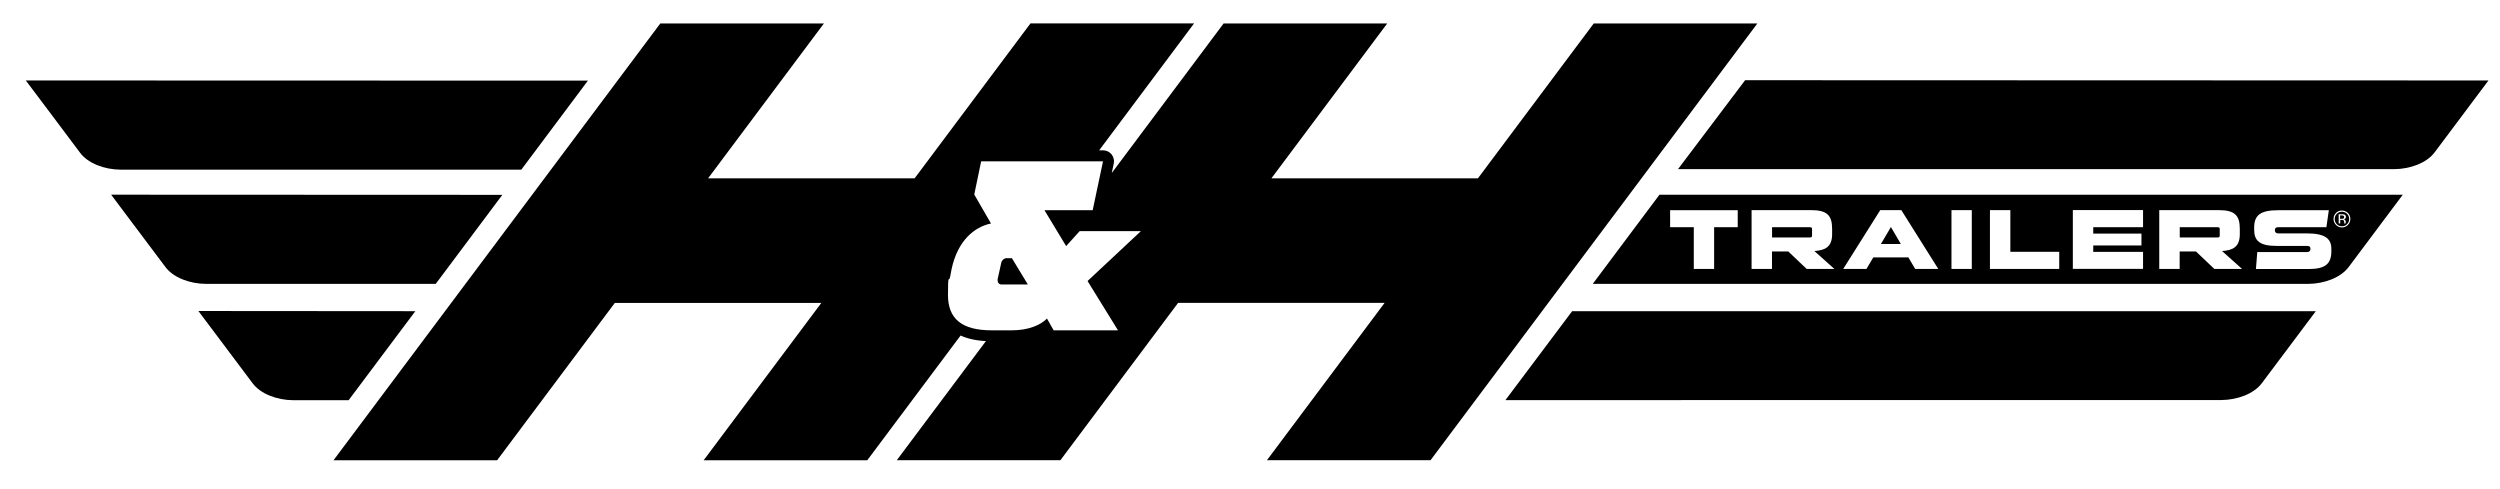
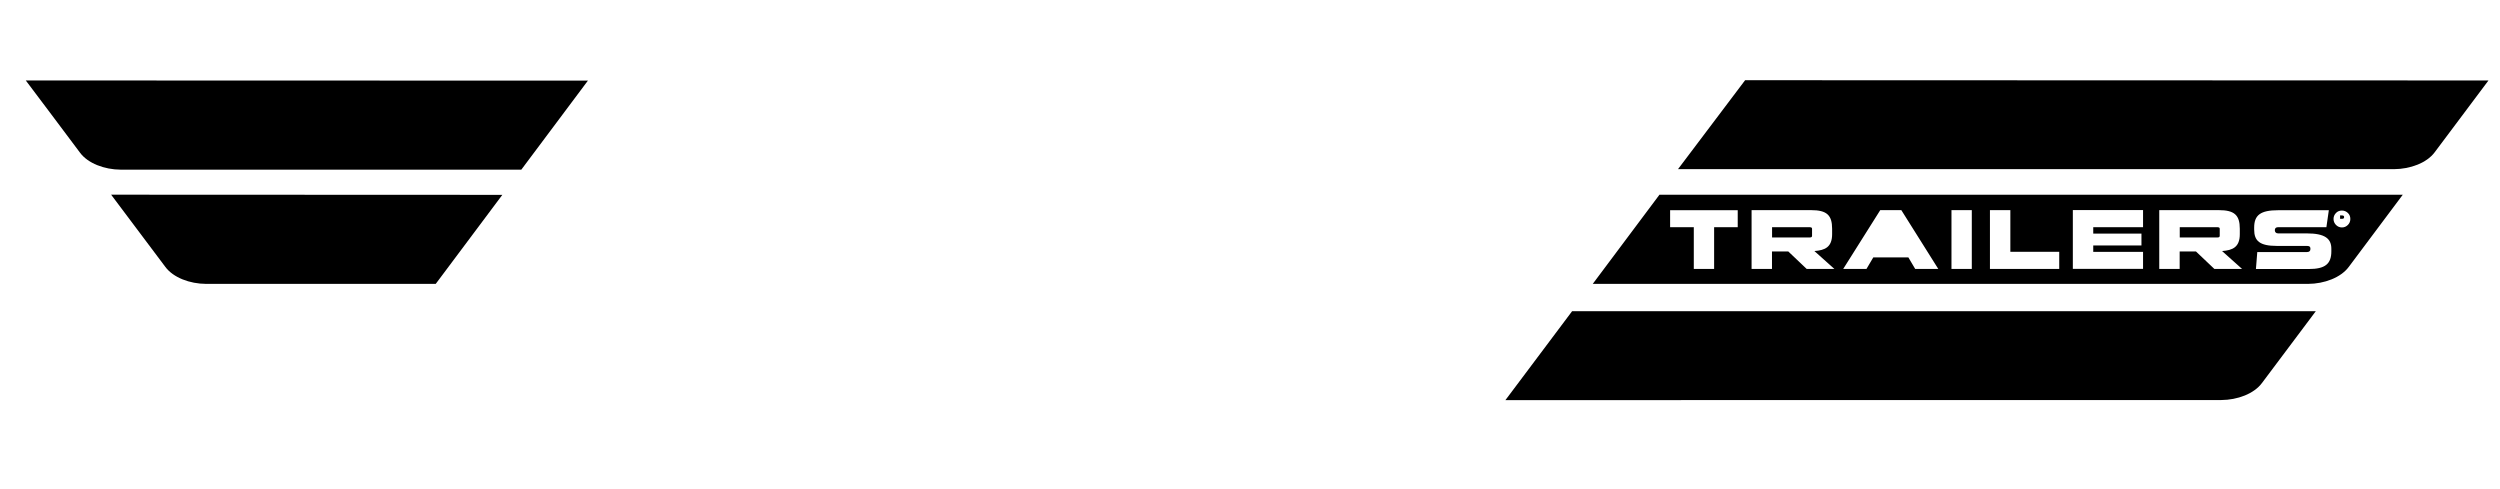
<svg xmlns="http://www.w3.org/2000/svg" version="1.1" viewBox="0 0 2976.6 582.5">
  <defs>
    <style>
      .cls-1 {
        fill: #000;
        stroke-width: 0px;
      }
    </style>
  </defs>
  <g id="wings">
    <path class="cls-1" d="M2962.8,95.8l-885-.3-79.9,105.9s845.2,0,852.6,0c19.1-.1,38.9-7.3,48.4-20.2,5-6.8,63.9-85.3,63.9-85.3Z" />
    <path class="cls-1" d="M1871.9,370.4l-79.5,106s845,0,852.4-.1c19.1-.1,38.9-7.4,48.4-20.3,5-6.8,64.1-85.5,64.1-85.5h-885.4Z" />
-     <path class="cls-1" d="M236.2,370.3l258.3.2-79.4,106s-58.6,0-66,0c-19.1-.1-38.9-7.4-48.4-20.3-5-6.8-64.4-85.8-64.4-85.8Z" />
    <path class="cls-1" d="M30.7,95.8l669.3.2-79.3,106s-469.7,0-477.1,0c-19.1-.1-38.9-7.4-48.4-20.3S30.7,95.8,30.7,95.8Z" />
    <path class="cls-1" d="M132.4,231.8l465.7.2-79.3,106s-266.2,0-273.6,0c-19.1-.1-38.9-7.4-48.4-20.3-5-6.8-64.4-85.8-64.4-85.8Z" />
    <g>
      <path class="cls-1" d="M2791,258.5c0-.8-.2-1.3-.7-1.6s-1.3-.4-2.4-.4h-1.7v4h1.8c.8,0,1.4,0,1.9-.2.8-.3,1.1-.9,1.1-1.7Z" />
-       <polygon class="cls-1" points="2239.5 290.5 2263.2 290.5 2251.4 270.3 2239.5 290.5" />
      <path class="cls-1" d="M2155.2,270.5h-45.3v12.2h45.3c1.6,0,2.3-.7,2.3-2v-8.2c0-1.3-.7-1.9-2.3-1.9Z" />
      <path class="cls-1" d="M2640.6,270.5h-45.3v12.2h45.3c1.6,0,2.3-.7,2.3-2v-8.2c0-1.3-.7-1.9-2.3-1.9Z" />
-       <path class="cls-1" d="M2794.5,254.6c-1.7-1.7-3.7-2.5-6.1-2.5s-4.4.8-6.1,2.5c-1.7,1.7-2.5,3.7-2.5,6.1s.8,4.5,2.5,6.2c1.7,1.7,3.7,2.5,6.1,2.5s4.4-.8,6.1-2.5,2.5-3.7,2.5-6.2-.8-4.4-2.5-6.1ZM2791.1,266.2s0,0,0-.1c0,0,0,0,0-.1v-.4s0-.9,0-.9c0-1.3-.3-2.1-1-2.5-.4-.2-1.1-.4-2.2-.4h-1.5v4.3h-1.9v-11h3.9c1.4,0,2.4.1,3,.4,1.1.5,1.7,1.4,1.7,2.8s-.4,1.7-1.1,2.2c-.4.2-.9.4-1.6.5.9.1,1.5.5,1.9,1.1.4.6.6,1.2.6,1.7v.8c0,.3,0,.5,0,.8,0,.3,0,.5,0,.6h0c0,.1-1.8.1-1.8.1Z" />
      <path class="cls-1" d="M1975.7,232l-79.3,106s844.4,0,851.8,0c19.1-.1,38.9-7.4,48.4-20.3,5-6.8,64.2-85.8,64.2-85.8h-885.1ZM2069,270.5h-28.1v49.7h-24.2v-49.7h-28.2v-20.2h80.5v20.2ZM2151.1,320.2l-21.9-20.8h-19.4v20.8h-24.3v-70h70.9c18.6,0,25,5.9,25,22.2v6.4c0,15.3-8.3,19.2-21.1,20.1l23.8,21.3h-33.1ZM2280.3,320.2l-8.1-13.7h-41.8l-8.1,13.7h-27.7l44.1-70h25.1l44,70h-27.6ZM2347.7,320.2h-24.2v-70h24.2v70ZM2451.8,320.2h-82.5v-70h24.3v49.6h58.2v20.3ZM2551.6,270.5h-59.3v7.6h57.4v14.2h-57.4v7.6h59.3v20.2h-83.6v-70h83.6v20.2ZM2636.5,320.2l-21.9-20.8h-19.4v20.8h-24.3v-70h70.9c18.6,0,25,5.9,25,22.2v6.4c0,15.3-8.3,19.2-21.1,20.1l23.8,21.3h-33.1ZM2775.8,299.2c0,15.2-7.6,21.1-26.9,21.1h-62.9l1.6-20.2h59.1c2.8,0,4.2-1.2,4.2-3.8s-1.2-3.5-4.2-3.5h-35.8c-20.5,0-27-6-27-19.5v-2.3c0-14.8,7.4-20.7,28.6-20.7h60.3l-2.9,20.2h-57.4c-2.6,0-4,1.2-4,3.6s1.5,3.8,4,3.8h34.2c21.6,0,29.1,6.3,29.1,18.3v3.1ZM2795.5,267.8c-2,2-4.3,3-7.1,3s-5.1-1-7.1-3c-1.9-2-2.9-4.3-2.9-7.1s1-5.1,2.9-7.1,4.3-2.9,7.1-2.9,5.1,1,7.1,2.9,2.9,4.3,2.9,7.1-1,5.2-2.9,7.1Z" />
    </g>
  </g>
  <g id="H_H" data-name="H&amp;amp;H">
    <g>
-       <path class="cls-1" d="M1198.9,307.3c-3.2,0-6.1,2.6-6.7,5.3l-4.4,19.9v1.2c0,2.9,1.8,5,4.7,5h31.3l-19-31.3h-5.9Z" />
-       <path class="cls-1" d="M1897.6,27.9l-137.9,184.4h-245.9l137.9-184.4h-194.8l-133.2,178.1,2.4-11.3c.8-3.8-.2-7.8-2.6-10.9-2.5-3-6.2-4.8-10.1-4.8h-4.7l113-151.1h-194.8l-137.9,184.4h-245.9L981,27.9h-194.8l-389.1,520.1h194.8l140.1-187.3h245.9l-140.1,187.3h194.8l111.1-148.5c7.9,3.6,17.8,6,30.2,6.6l-106.1,141.8h194.8l140.1-187.3h245.9l-140.1,187.3h194.8L2092.4,27.9h-194.8ZM1331.2,393.3h-76.7l-7.9-14c-7.6,7.6-21.7,14-42.1,14h-23.7c-36,0-52.1-14-52.1-42.1s1.2-13.8,2.6-21.9l1.8-9.4c7.3-33.4,26.9-49.7,46.8-53.8l-19.9-34.5,8.2-39.5h145.1l-12.3,58.2h-57.4l25.8,42.7,16.1-17.8h72.9l-63.5,59.4,36.3,58.8Z" />
-     </g>
+       </g>
  </g>
</svg>